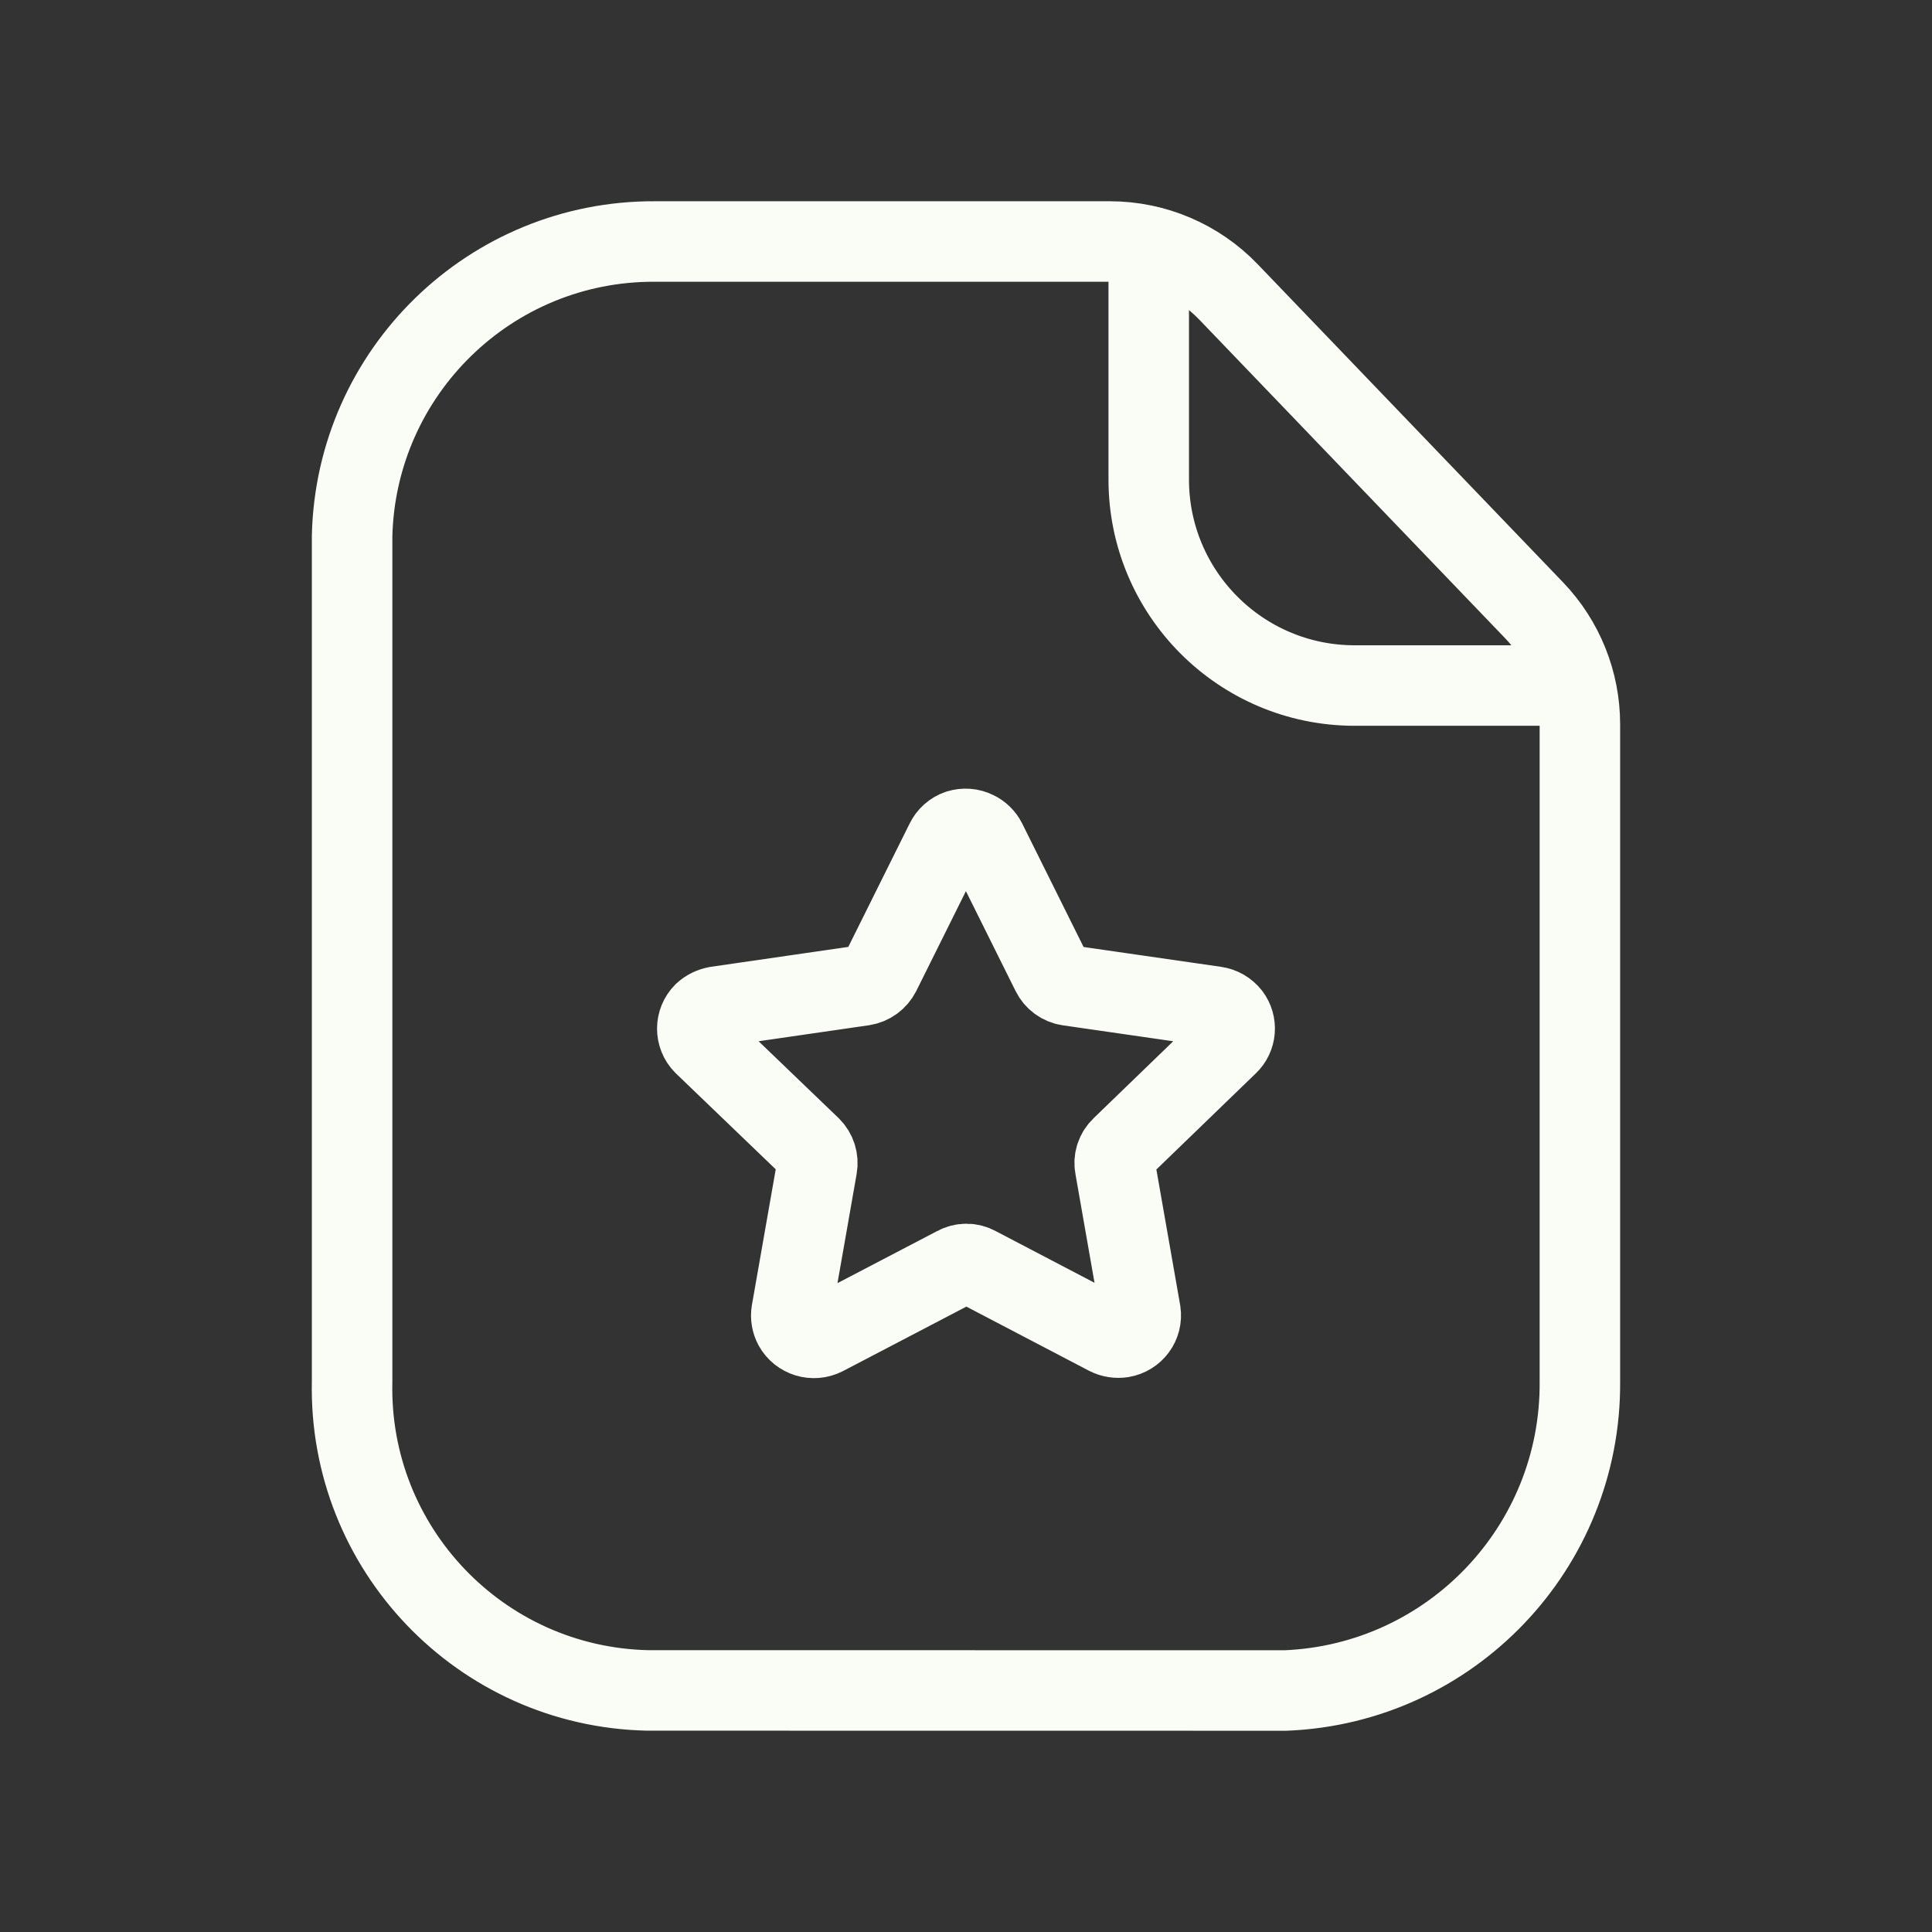
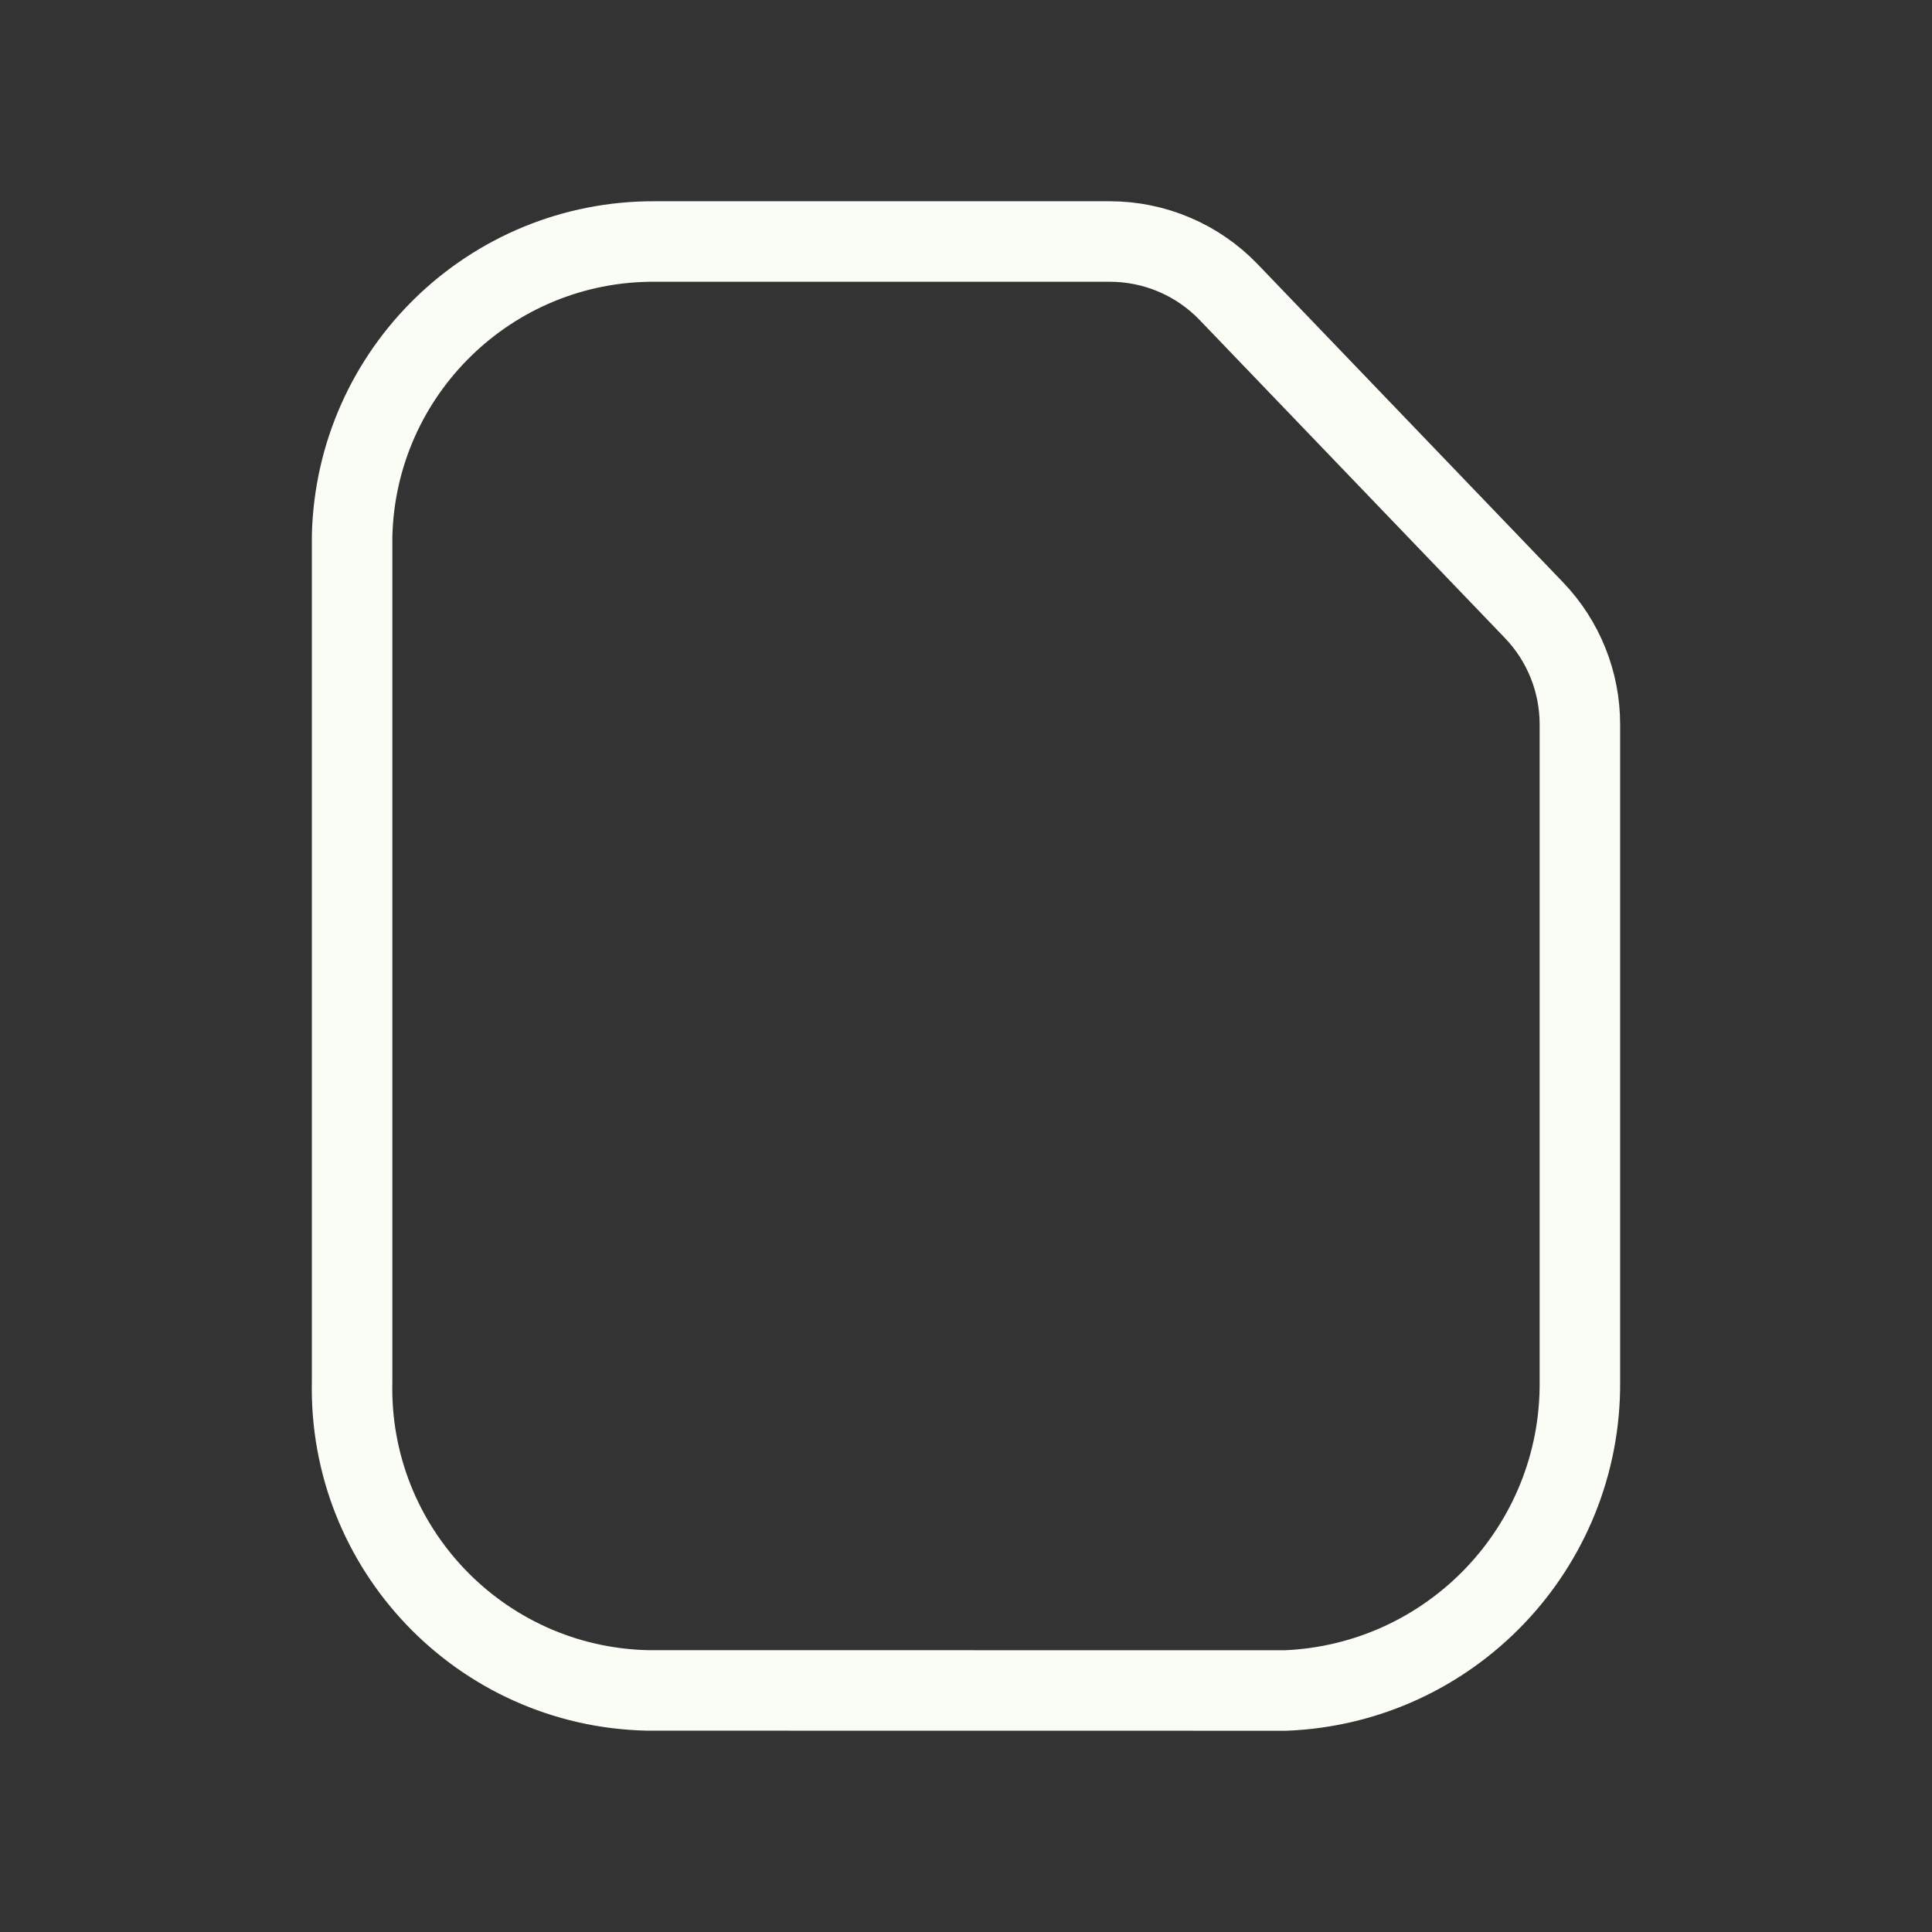
<svg xmlns="http://www.w3.org/2000/svg" width="100" height="100" viewBox="0 0 24 24" fill="none">
  <rect x="0" y="0" width="24" height="24" fill="#333333" stroke="none" />
-   <path fill-rule="evenodd" clip-rule="evenodd" d="M12.25 10.452L13.064 12.089C13.104 12.171 13.183 12.229 13.274 12.242L15.096 12.505C15.17 12.515 15.236 12.554 15.282 12.612C15.366 12.722 15.354 12.88 15.252 12.975L13.932 14.251C13.865 14.315 13.834 14.407 13.852 14.498L14.168 16.299C14.191 16.449 14.088 16.588 13.938 16.613C13.877 16.622 13.814 16.613 13.758 16.584L12.135 15.735C12.054 15.69 11.956 15.69 11.875 15.735L10.24 16.589C10.104 16.658 9.936 16.608 9.862 16.473C9.834 16.42 9.823 16.358 9.833 16.298L10.149 14.497C10.165 14.406 10.136 14.315 10.071 14.25L8.743 12.974C8.635 12.866 8.635 12.691 8.743 12.583C8.788 12.542 8.842 12.516 8.902 12.505L10.724 12.241C10.815 12.227 10.893 12.169 10.935 12.087L11.748 10.452C11.78 10.386 11.838 10.334 11.908 10.31C11.979 10.288 12.056 10.293 12.122 10.327C12.177 10.353 12.222 10.397 12.25 10.452Z" stroke="#fafdf6" stroke-width="1" stroke-linecap="round" stroke-linejoin="round" />
  <path d="M13.786 3C14.343 3 14.878 3.227 15.264 3.63L19.055 7.579C19.422 7.961 19.626 8.47 19.626 8.999V17.163C19.641 19.22 18.023 20.916 15.97 21L8.044 20.999C5.971 20.953 4.328 19.236 4.374 17.163V6.657C4.423 4.618 6.094 2.991 8.134 3H13.786Z" stroke="#fafdf6" stroke-width="1" stroke-linecap="round" stroke-linejoin="round" />
-   <path d="M14.27 3.062V5.955C14.269 7.366 15.411 8.513 16.823 8.516H19.562" stroke="#fafdf6" stroke-width="1" stroke-linecap="round" stroke-linejoin="round" />
</svg>